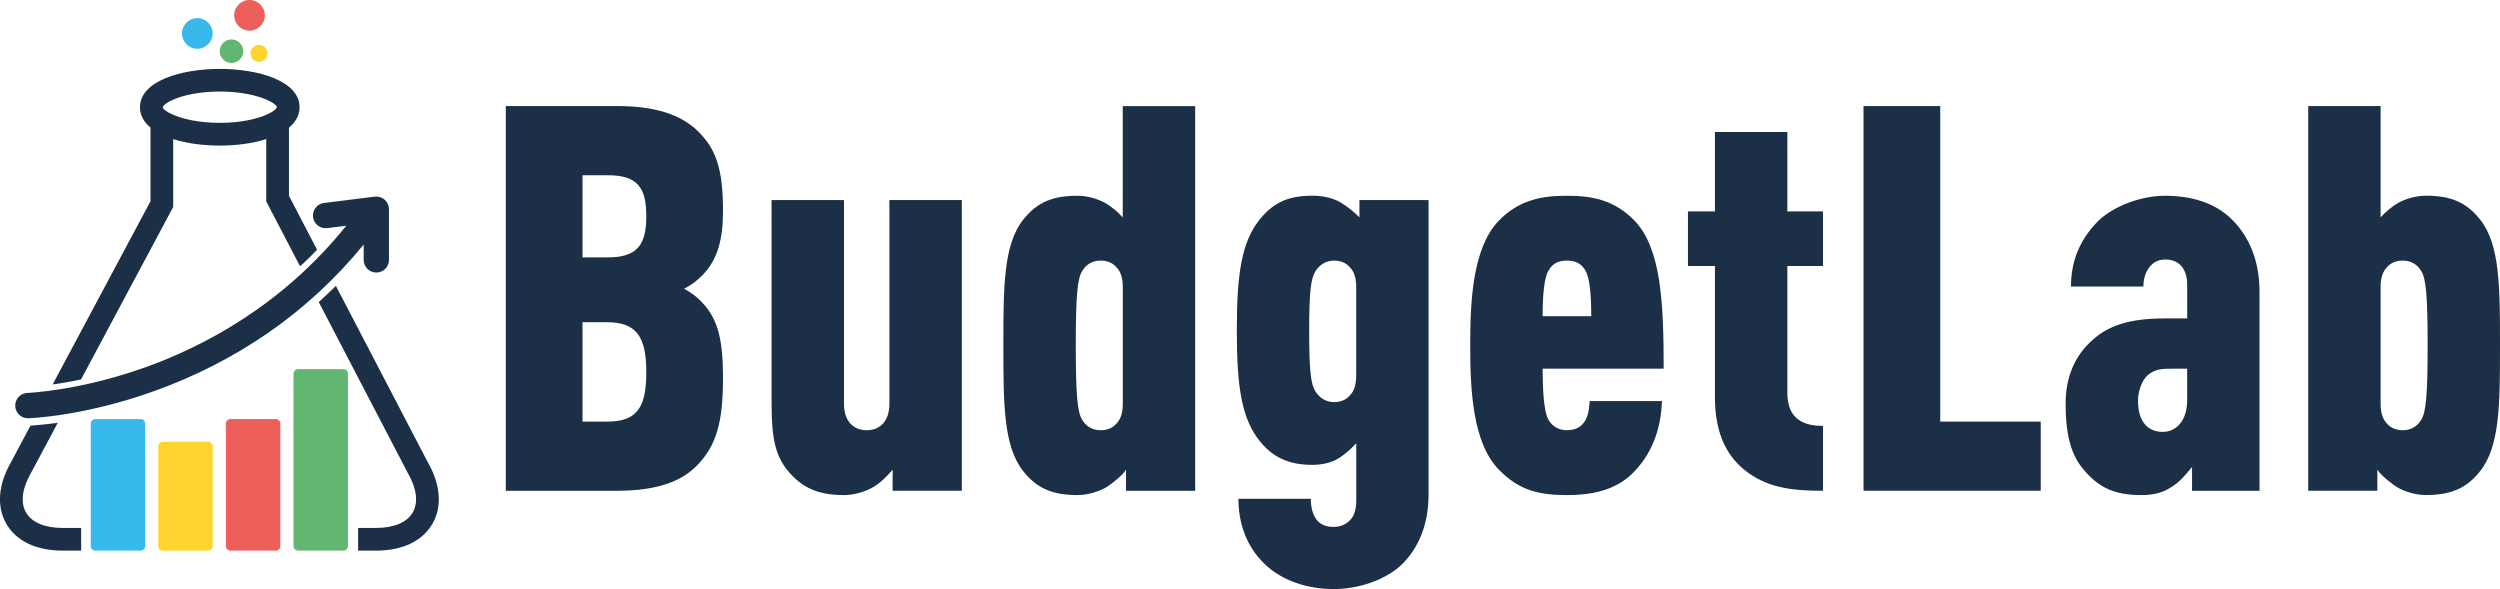
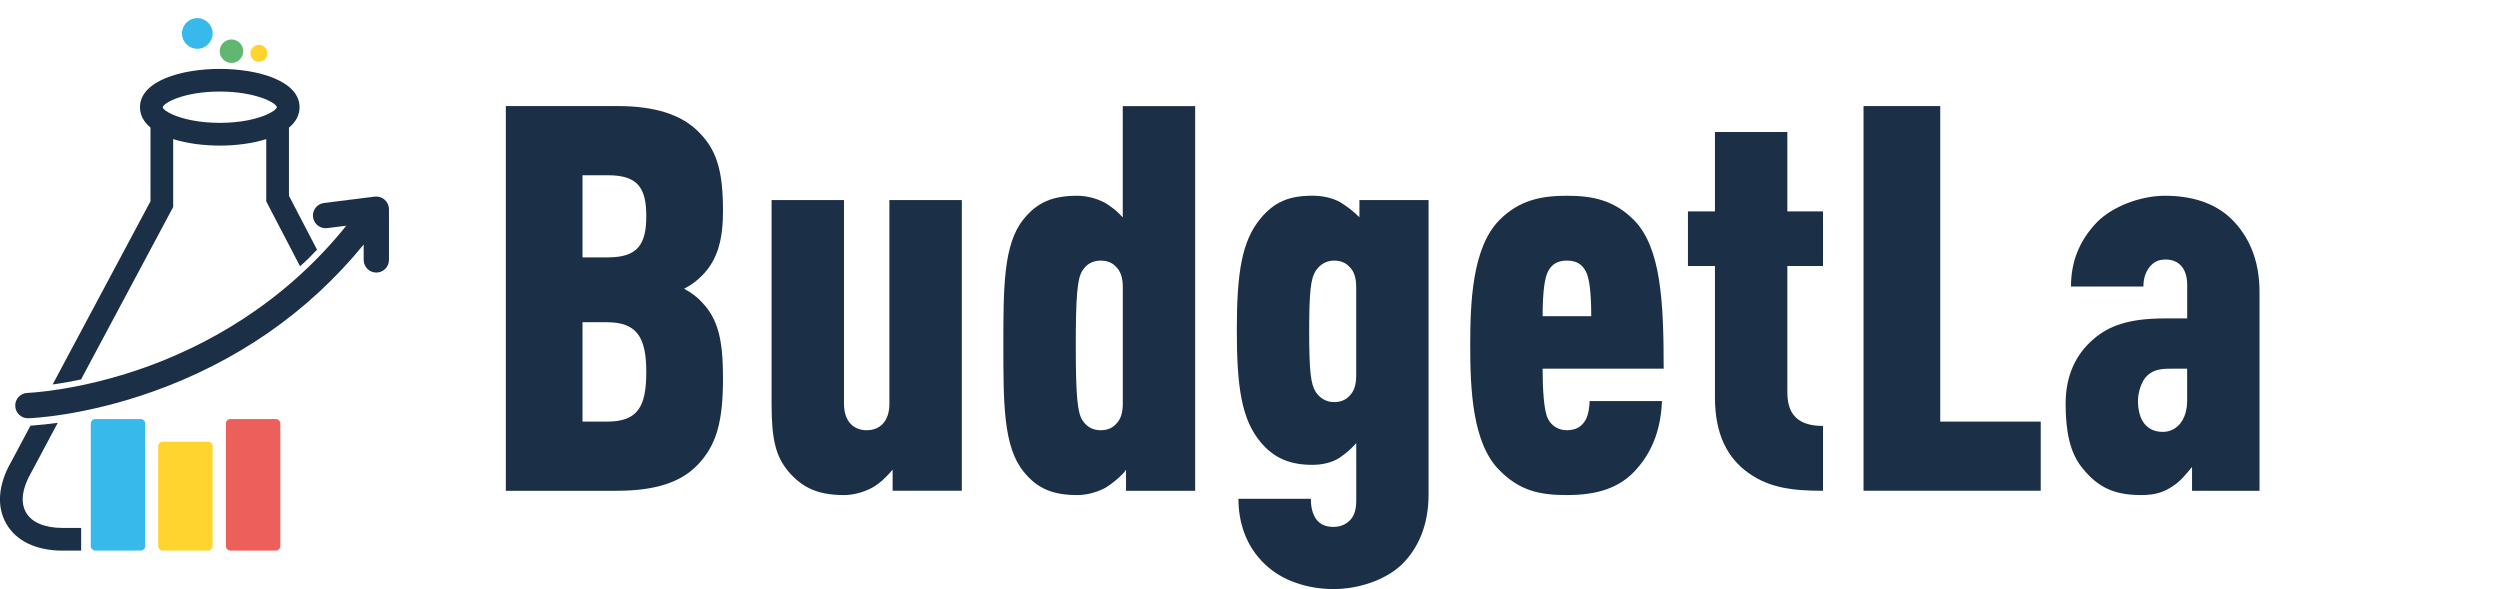
<svg xmlns="http://www.w3.org/2000/svg" id="uuid-cef1cf46-5f04-4068-90bc-ee7ce10bfd0e" data-name="katman 1" viewBox="0 0 512 120.65">
  <defs>
    <style>      .uuid-38fd1836-416d-430b-af95-d2d7d2cc08cd {        fill: #61b772;      }      .uuid-38fd1836-416d-430b-af95-d2d7d2cc08cd, .uuid-c08e79bc-89da-4b1a-bfa1-5fcb8eb1caaa, .uuid-014514b9-b305-463e-826f-c88effa91618, .uuid-b76684c2-e1fc-4230-a1cf-ab24d4ebdb43, .uuid-1df985ea-d040-4829-8f53-bce1ff5b6518 {        stroke-width: 0px;      }      .uuid-c08e79bc-89da-4b1a-bfa1-5fcb8eb1caaa {        fill: #ffd42e;      }      .uuid-014514b9-b305-463e-826f-c88effa91618 {        fill: #ec5f5b;      }      .uuid-b76684c2-e1fc-4230-a1cf-ab24d4ebdb43 {        fill: #38b9ec;      }      .uuid-1df985ea-d040-4829-8f53-bce1ff5b6518 {        fill: #1b2f46;      }    </style>
  </defs>
  <g>
    <path class="uuid-1df985ea-d040-4829-8f53-bce1ff5b6518" d="m142.76,95.31c-3.32,3.43-8.52,5.2-16.38,5.2h-22.79V21.72h22.79c7.86,0,13.06,1.77,16.49,5.09,3.76,3.65,5.2,7.75,5.2,16.38,0,5.64-1,9.96-4.32,13.28-1,1-2.1,1.88-3.65,2.66,1.44.77,2.77,1.77,3.65,2.77,3.32,3.43,4.32,7.75,4.32,15.49,0,9.07-1.33,13.83-5.31,17.93Zm-18.26-59.42h-5.2v16.82h5.2c6.09,0,7.86-2.66,7.86-8.41s-1.66-8.41-7.86-8.41Zm-.22,30.1h-4.98v20.36h4.98c6.31,0,8.08-2.99,8.08-10.18s-1.99-10.18-8.08-10.18Z" />
    <path class="uuid-1df985ea-d040-4829-8f53-bce1ff5b6518" d="m182.81,100.51v-4.32c-1.22,1.44-2.66,2.88-4.32,3.76-1.66.88-3.76,1.44-5.64,1.44-5.42,0-8.63-1.55-11.51-4.98-2.32-2.88-3.32-6.09-3.32-13.5v-41.94h14.83v41.72c0,3.65,1.99,5.42,4.65,5.42s4.65-1.77,4.65-5.42v-41.72h14.83v59.53h-14.16Z" />
    <path class="uuid-1df985ea-d040-4829-8f53-bce1ff5b6518" d="m230.61,100.51v-4.32c-.66,1.11-2.99,2.99-4.32,3.76-1.66.88-3.76,1.44-5.64,1.44-4.87,0-8.19-1.22-11.07-4.87-4.09-5.09-4.09-13.94-4.09-25.78s0-20.69,4.09-25.78c2.88-3.65,6.2-4.87,11.07-4.87,1.88,0,3.98.55,5.64,1.44,1.33.77,2.55,1.77,3.65,2.99v-22.79h14.83v78.79h-14.16Zm-.66-41.72c0-1.88-.44-3.21-1.33-4.09-.77-.89-1.88-1.33-3.21-1.33-1.55,0-2.88.66-3.76,2.1-1,1.55-1.33,5.09-1.33,15.27s.33,13.72,1.33,15.27c.88,1.44,2.21,2.1,3.76,2.1,1.33,0,2.43-.44,3.21-1.33.88-.88,1.33-2.21,1.33-4.09v-23.9Z" />
    <path class="uuid-1df985ea-d040-4829-8f53-bce1ff5b6518" d="m277.75,90.77c-1,1.11-2.1,2.1-3.43,2.99-1.55,1-3.54,1.44-5.53,1.44-4.54,0-7.86-1.33-10.62-4.65-3.87-4.65-4.87-11.18-4.87-22.91s1-18.26,4.87-22.91c2.77-3.32,5.75-4.65,10.62-4.65,2.1,0,4.2.44,5.86,1.44,1.44.89,2.66,1.88,3.76,2.99v-3.54h14.16v60.31c0,6.42-2.21,11.07-5.42,14.27-3.32,3.21-8.85,5.09-14.05,5.09s-10.51-1.66-14.05-5.09c-3.98-3.76-5.42-8.74-5.42-13.39h14.83c0,1.66.33,3.1,1.11,4.2.77,1,1.88,1.55,3.54,1.55,1.44,0,2.66-.55,3.54-1.55.77-.88,1.11-2.21,1.11-3.87v-11.73Zm0-31.98c0-1.88-.44-3.21-1.33-4.09-.77-.89-1.88-1.33-3.21-1.33-1.55,0-2.88.77-3.76,2.1-1,1.55-1.33,4.2-1.33,12.39s.33,10.84,1.33,12.39c.88,1.33,2.21,2.1,3.76,2.1,1.33,0,2.43-.44,3.21-1.33.88-.88,1.33-2.21,1.33-4.09v-18.15Z" />
    <path class="uuid-1df985ea-d040-4829-8f53-bce1ff5b6518" d="m315.93,75.5c0,3.98.22,8.63,1.11,10.29.66,1.33,1.99,2.32,3.87,2.32s3.1-.77,3.87-2.21c.55-1,.77-2.77.77-3.76h14.83c-.22,4.98-1.55,9.96-5.42,14.16-3.32,3.65-7.86,5.09-14.05,5.09-5.64,0-9.74-.89-13.94-5.2-5.42-5.53-5.87-16.49-5.87-25.45s.44-19.92,5.87-25.56c4.2-4.32,8.96-5.09,13.94-5.09s9.63.77,13.83,5.09c5.42,5.64,5.98,16.6,5.98,30.32h-24.79Zm8.85-19.92c-.77-1.44-1.88-2.21-3.87-2.21s-3.1.77-3.87,2.21c-.66,1.22-1.11,4.09-1.11,9.18h9.96c0-5.09-.44-7.97-1.11-9.18Z" />
    <path class="uuid-1df985ea-d040-4829-8f53-bce1ff5b6518" d="m358.08,96.86c-4.2-2.99-6.86-7.75-6.86-15.49v-26.89h-5.53v-11.18h5.53v-16.27h14.83v16.27h7.3v11.18h-7.3v25.89c0,4.65,2.32,6.86,7.3,6.86v13.28c-6.09,0-10.95-.55-15.27-3.65Z" />
    <path class="uuid-1df985ea-d040-4829-8f53-bce1ff5b6518" d="m381.65,100.51V21.72h15.71v64.62h20.58v14.16h-36.29Z" />
    <path class="uuid-1df985ea-d040-4829-8f53-bce1ff5b6518" d="m448.93,100.51v-4.87c-1.22,1.44-2.32,2.88-3.87,3.87-1.77,1.22-3.54,1.88-6.53,1.88-5.53,0-8.85-1.55-12.06-5.53-2.55-3.1-3.43-7.52-3.43-13.17s1.99-10.07,5.75-13.28c2.99-2.55,6.86-4.2,14.61-4.2h4.54v-6.86c0-3.32-1.66-5.2-4.43-5.2-1.55,0-2.43.55-3.21,1.44-.89,1.11-1.33,2.43-1.33,4.09h-14.83c0-4.87,1.55-9.29,5.42-13.28,2.99-2.99,8.63-5.31,13.83-5.31s10.18,1.33,13.72,4.87c3.32,3.32,5.64,8.08,5.64,14.83v40.72h-13.83Zm-1-25.01h-2.55c-2.43,0-4.09,0-5.64,1.44-1.22,1.11-1.88,3.54-1.88,5.09,0,4.32,1.99,6.42,5.09,6.42,2.66,0,4.98-2.21,4.98-6.42v-6.53Z" />
-     <path class="uuid-1df985ea-d040-4829-8f53-bce1ff5b6518" d="m472.72,100.51V21.72h14.83v22.79c1.11-1.22,2.32-2.21,3.65-2.99,1.66-.88,3.76-1.44,5.64-1.44,4.87,0,8.19,1.22,11.07,4.87,4.09,5.09,4.09,13.94,4.09,25.78s0,20.69-4.09,25.78c-2.88,3.65-6.2,4.87-11.07,4.87-1.88,0-3.98-.55-5.64-1.44-1.33-.77-3.65-2.66-4.32-3.76v4.32h-14.16Zm14.83-17.82c0,1.88.44,3.21,1.33,4.09.77.89,1.88,1.33,3.21,1.33,1.55,0,2.88-.66,3.76-2.1,1-1.55,1.33-5.09,1.33-15.27s-.33-13.72-1.33-15.27c-.89-1.44-2.21-2.1-3.76-2.1-1.33,0-2.43.44-3.21,1.33-.89.88-1.33,2.21-1.33,4.09v23.9Z" />
  </g>
  <g>
    <g>
      <path class="uuid-1df985ea-d040-4829-8f53-bce1ff5b6518" d="m5.33,104.95c-1.18-2.04-.82-4.91,1.05-8.15l5.45-10.21c-2.23.28-3.1.4-4.99.54-.12,0-.47.05-.59.04l-3.94,7.38c-2.69,4.67-3.05,9.19-1.01,12.73,2.04,3.54,6.14,5.49,11.53,5.49h3.79v-4.65h-3.79c-3.66,0-6.33-1.12-7.5-3.17Z" />
-       <path class="uuid-1df985ea-d040-4829-8f53-bce1ff5b6518" d="m87.57,94.59l-18.78-36.04c-.47.46-.74.73-1.13,1.1-.81.78-1.45,1.37-2.38,2.21l18.19,34.92.05.09c1.83,3.17,2.19,6.04,1.01,8.08-1.18,2.04-3.84,3.17-7.5,3.17h-3.69v4.65h3.69c5.39,0,9.48-1.95,11.53-5.49,2.04-3.53,1.69-8.03-.98-12.68Z" />
      <path class="uuid-1df985ea-d040-4829-8f53-bce1ff5b6518" d="m61.45,54.52c1.14-.94,2.29-2.15,3.48-3.38l-5.75-11.04v-13.96c1.36-1.12,2.17-2.51,2.17-4.18,0-5.39-8.47-7.85-16.34-7.85s-16.34,2.46-16.34,7.85c0,1.66.81,3.05,2.15,4.17v15.09l-20.04,37.52c1.07-.16,1.57-.22,2.66-.42,1.86-.35.63-.11,2.33-.44.02,0,0,0,.83-.17l18.87-35.32v-13.9c2.84.9,6.24,1.33,9.54,1.33s6.69-.43,9.52-1.33v12.76l6.92,13.28Zm-16.44-29.36c-4.33,0-7.58-.81-9.54-1.65-1.32-.57-2.07-1.16-2.15-1.54.21-.96,4.44-3.22,11.7-3.22s11.49,2.26,11.69,3.19c-.08.39-.84.99-2.17,1.57-1.97.85-5.2,1.65-9.52,1.65Z" />
      <g>
        <path class="uuid-c08e79bc-89da-4b1a-bfa1-5fcb8eb1caaa" d="m42.62,90.47h-9.29c-.51,0-.93.42-.93.93v20.44c0,.51.42.93.93.93h9.29c.51,0,.93-.42.93-.93v-20.44c0-.51-.42-.93-.93-.93Z" />
        <path class="uuid-014514b9-b305-463e-826f-c88effa91618" d="m56.48,85.82h-9.29c-.51,0-.93.42-.93.93v25.08c0,.51.42.93.93.93h9.29c.51,0,.93-.42.93-.93v-25.08c0-.51-.42-.93-.93-.93Z" />
        <path class="uuid-b76684c2-e1fc-4230-a1cf-ab24d4ebdb43" d="m28.81,85.82h-9.29c-.51,0-.93.42-.93.93v25.08c0,.51.42.93.93.93h9.29c.51,0,.93-.42.93-.93v-25.08c0-.51-.42-.93-.93-.93Z" />
-         <path class="uuid-38fd1836-416d-430b-af95-d2d7d2cc08cd" d="m70.33,75.6h-9.29c-.51,0-.93.42-.93.93v35.3c0,.51.42.93.93.93h9.29c.51,0,.93-.42.93-.93v-35.3c0-.51-.42-.93-.93-.93Z" />
      </g>
      <path class="uuid-1df985ea-d040-4829-8f53-bce1ff5b6518" d="m78.78,40.9c-.56-.49-1.3-.72-2.04-.63l-10.38,1.3c-1.42.18-2.43,1.47-2.25,2.9.18,1.42,1.48,2.43,2.9,2.25l3.9-.49c-13.2,16.43-29.43,24.8-41.08,28.97-13.6,4.87-24.1,5.26-24.2,5.27-1.43.04-2.56,1.24-2.51,2.67.04,1.41,1.2,2.52,2.59,2.52.03,0,.05,0,.08,0,.45-.01,11.28-.4,25.61-5.5,8.41-3,16.28-7.01,23.41-11.92,7.39-5.1,13.99-11.2,19.67-18.16v3.15c0,1.43,1.16,2.59,2.59,2.59s2.59-1.16,2.59-2.59v-10.38c0-.74-.32-1.45-.88-1.95Z" />
    </g>
    <circle class="uuid-b76684c2-e1fc-4230-a1cf-ab24d4ebdb43" cx="40.41" cy="6.85" r="3.14" />
-     <circle class="uuid-014514b9-b305-463e-826f-c88effa91618" cx="51.1" cy="3.14" r="3.14" />
    <circle class="uuid-38fd1836-416d-430b-af95-d2d7d2cc08cd" cx="47.41" cy="10.49" r="2.41" />
    <circle class="uuid-c08e79bc-89da-4b1a-bfa1-5fcb8eb1caaa" cx="53.03" cy="10.92" r="1.74" />
  </g>
</svg>